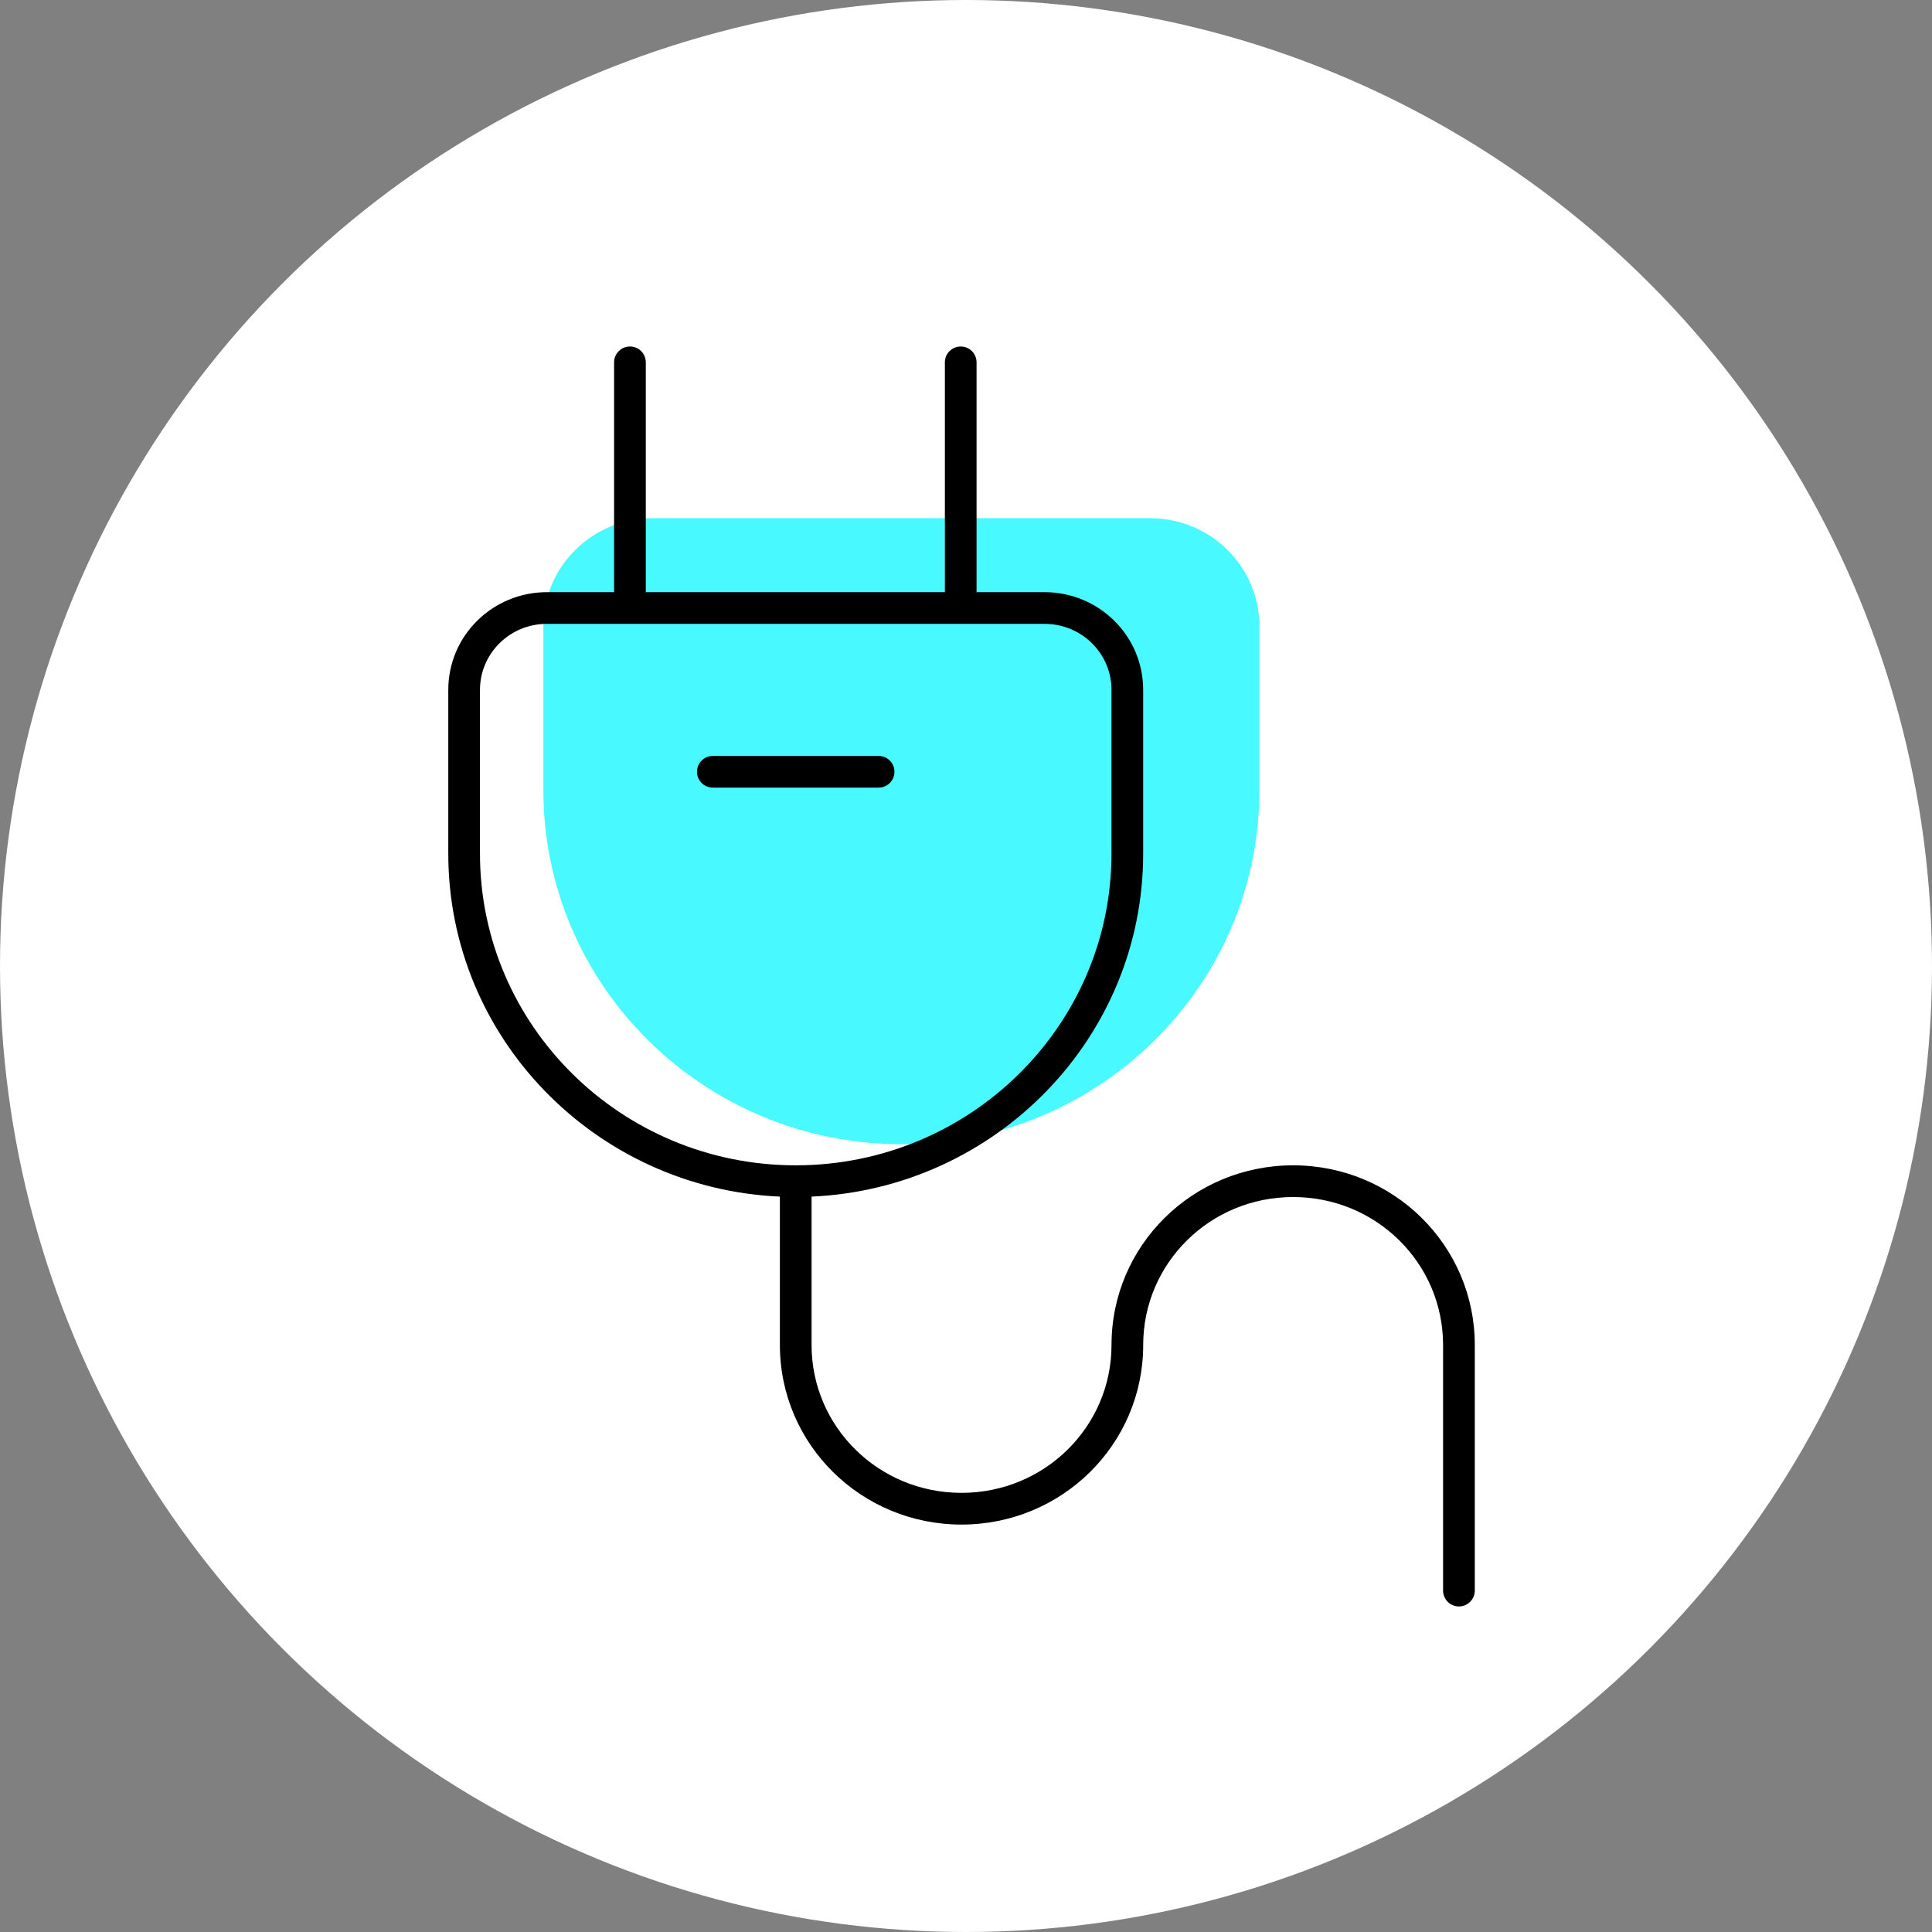
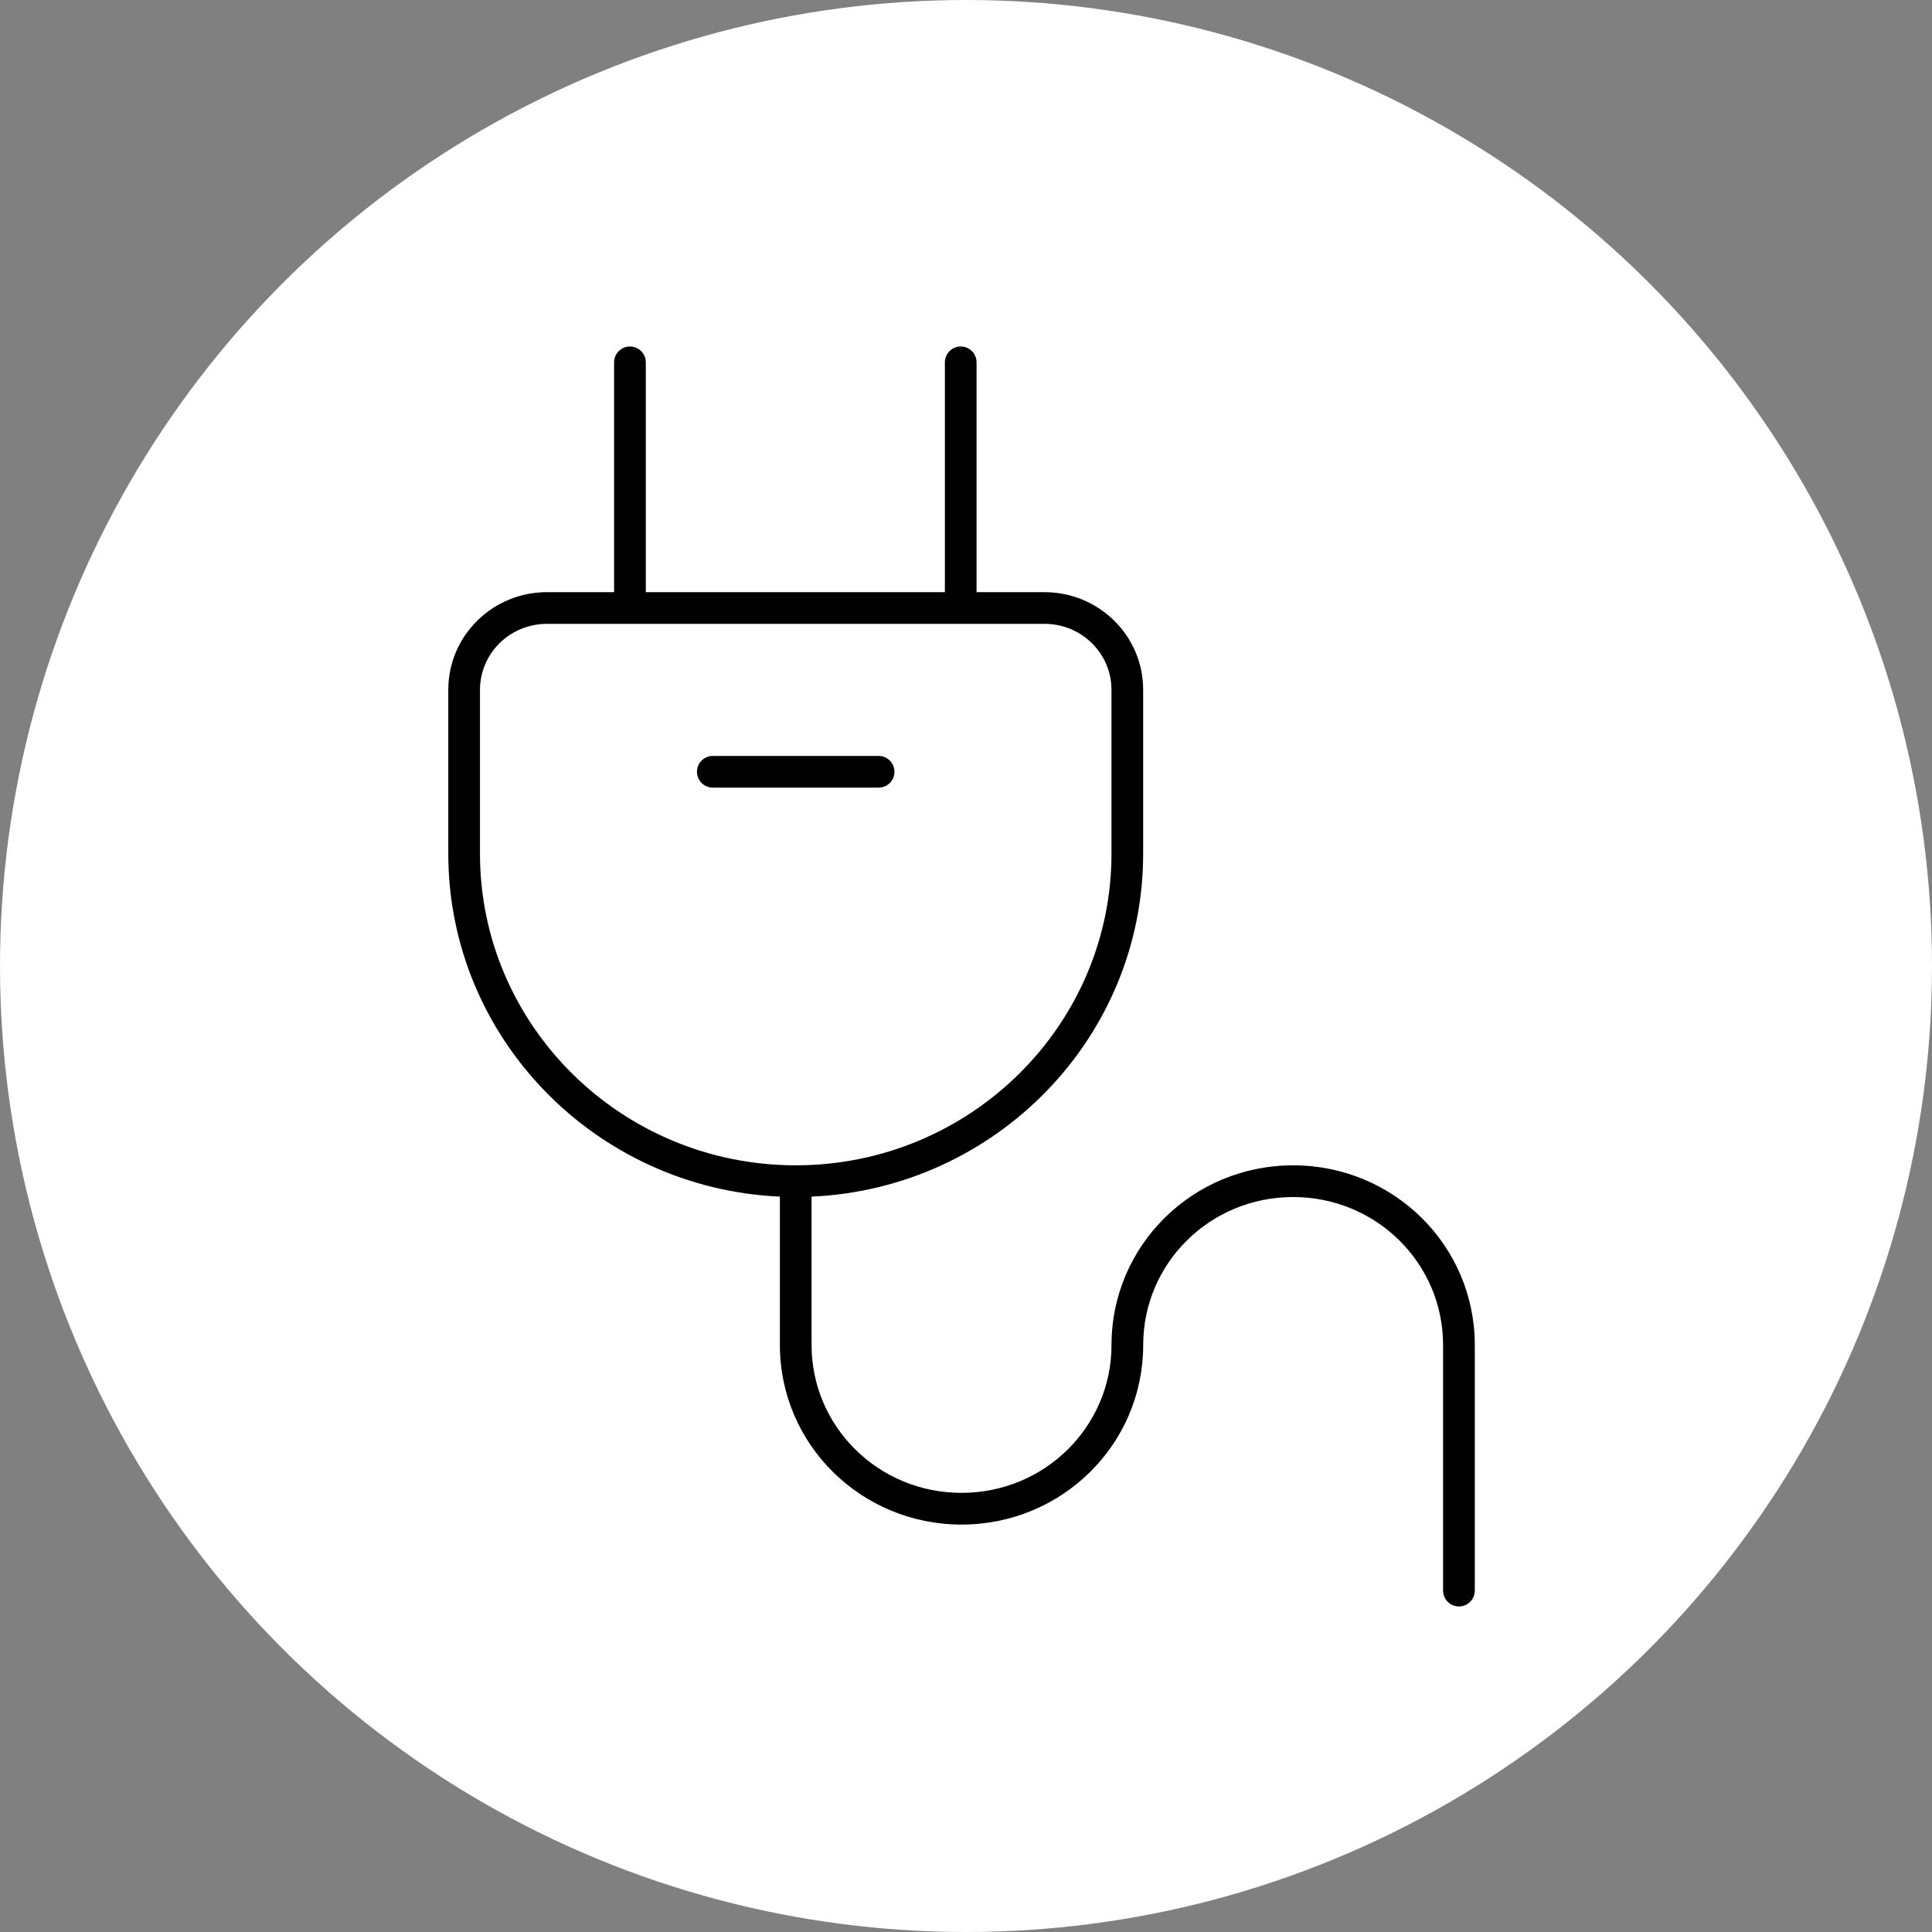
<svg xmlns="http://www.w3.org/2000/svg" width="60" height="60" viewBox="0 0 60 60" fill="none">
  <rect x="0" y="0" width="60" height="60" fill="#808080" stroke="none" />
  <circle cx="30" cy="30" r="30" fill="white" />
-   <path fill-rule="evenodd" clip-rule="evenodd" d="M16.875 19.456C16.875 17.586 18.402 16.093 20.27 16.093H35.717C37.585 16.093 39.112 17.586 39.112 19.456V24.542C39.112 30.616 34.118 35.534 27.993 35.534C21.869 35.534 16.875 30.616 16.875 24.542V19.456Z" fill="#48FAFF" />
  <path d="M29.836 10.761C30.108 10.761 30.328 10.981 30.328 11.253V18.39H32.435C34.127 18.39 35.502 19.74 35.502 21.425V26.511C35.502 32.236 30.924 36.907 25.204 37.162V41.769C25.204 44.305 27.278 46.362 29.861 46.362C32.444 46.362 34.519 44.305 34.519 41.769C34.519 38.677 37.044 36.191 40.159 36.19C43.275 36.19 45.801 38.677 45.801 41.769V49.398C45.801 49.669 45.58 49.889 45.309 49.89C45.037 49.89 44.816 49.669 44.816 49.398V41.769C44.816 39.232 42.742 37.175 40.159 37.175C37.576 37.175 35.503 39.232 35.503 41.769C35.503 44.86 32.977 47.347 29.861 47.347C26.746 47.347 24.22 44.86 24.22 41.769V37.162C18.5 36.907 13.922 32.236 13.922 26.511V21.425C13.922 19.741 15.297 18.39 16.988 18.39H19.071V11.253C19.071 10.981 19.292 10.761 19.564 10.761C19.835 10.761 20.056 10.981 20.056 11.253V18.39H29.344V11.253C29.344 10.981 29.564 10.761 29.836 10.761ZM16.988 19.374C15.829 19.374 14.906 20.296 14.906 21.425V26.511C14.906 31.845 19.297 36.19 24.712 36.19C30.127 36.19 34.518 31.845 34.518 26.511V21.425C34.518 20.296 33.595 19.374 32.435 19.374H16.988ZM27.286 23.476C27.558 23.476 27.778 23.696 27.778 23.968C27.778 24.24 27.558 24.46 27.286 24.46H22.138C21.866 24.46 21.645 24.24 21.645 23.968C21.645 23.696 21.866 23.476 22.138 23.476H27.286Z" fill="black" />
</svg>